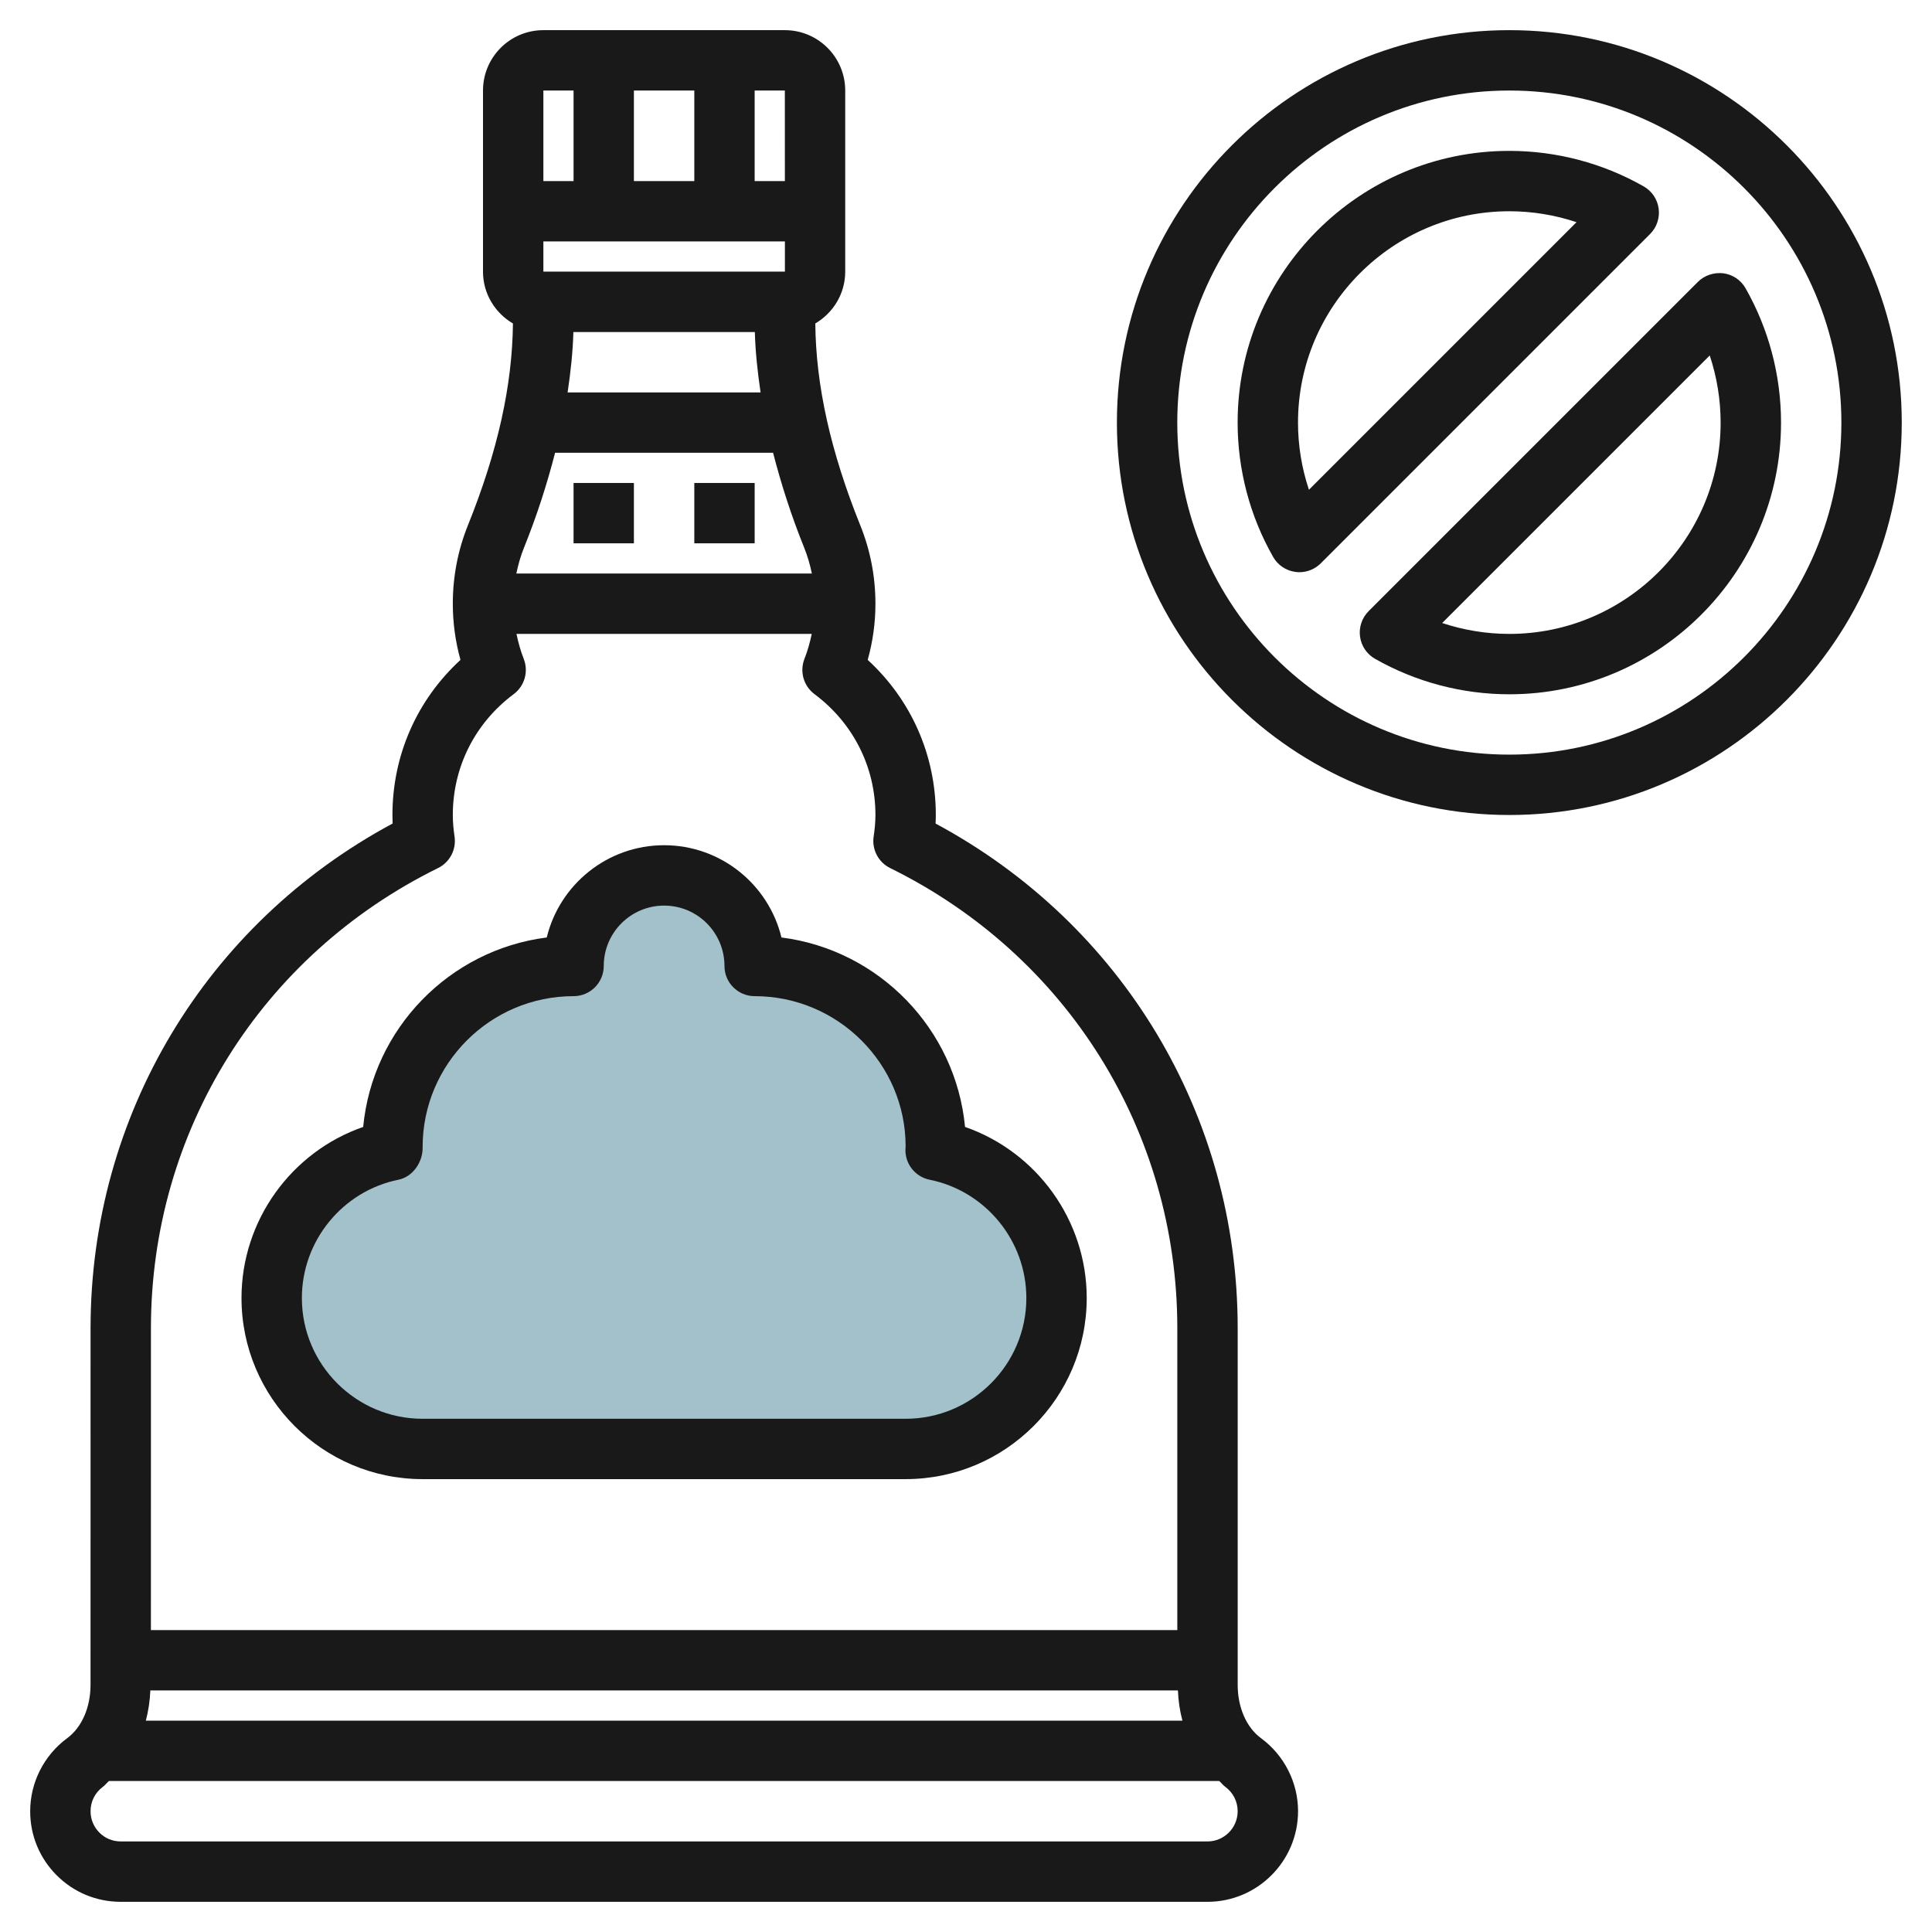
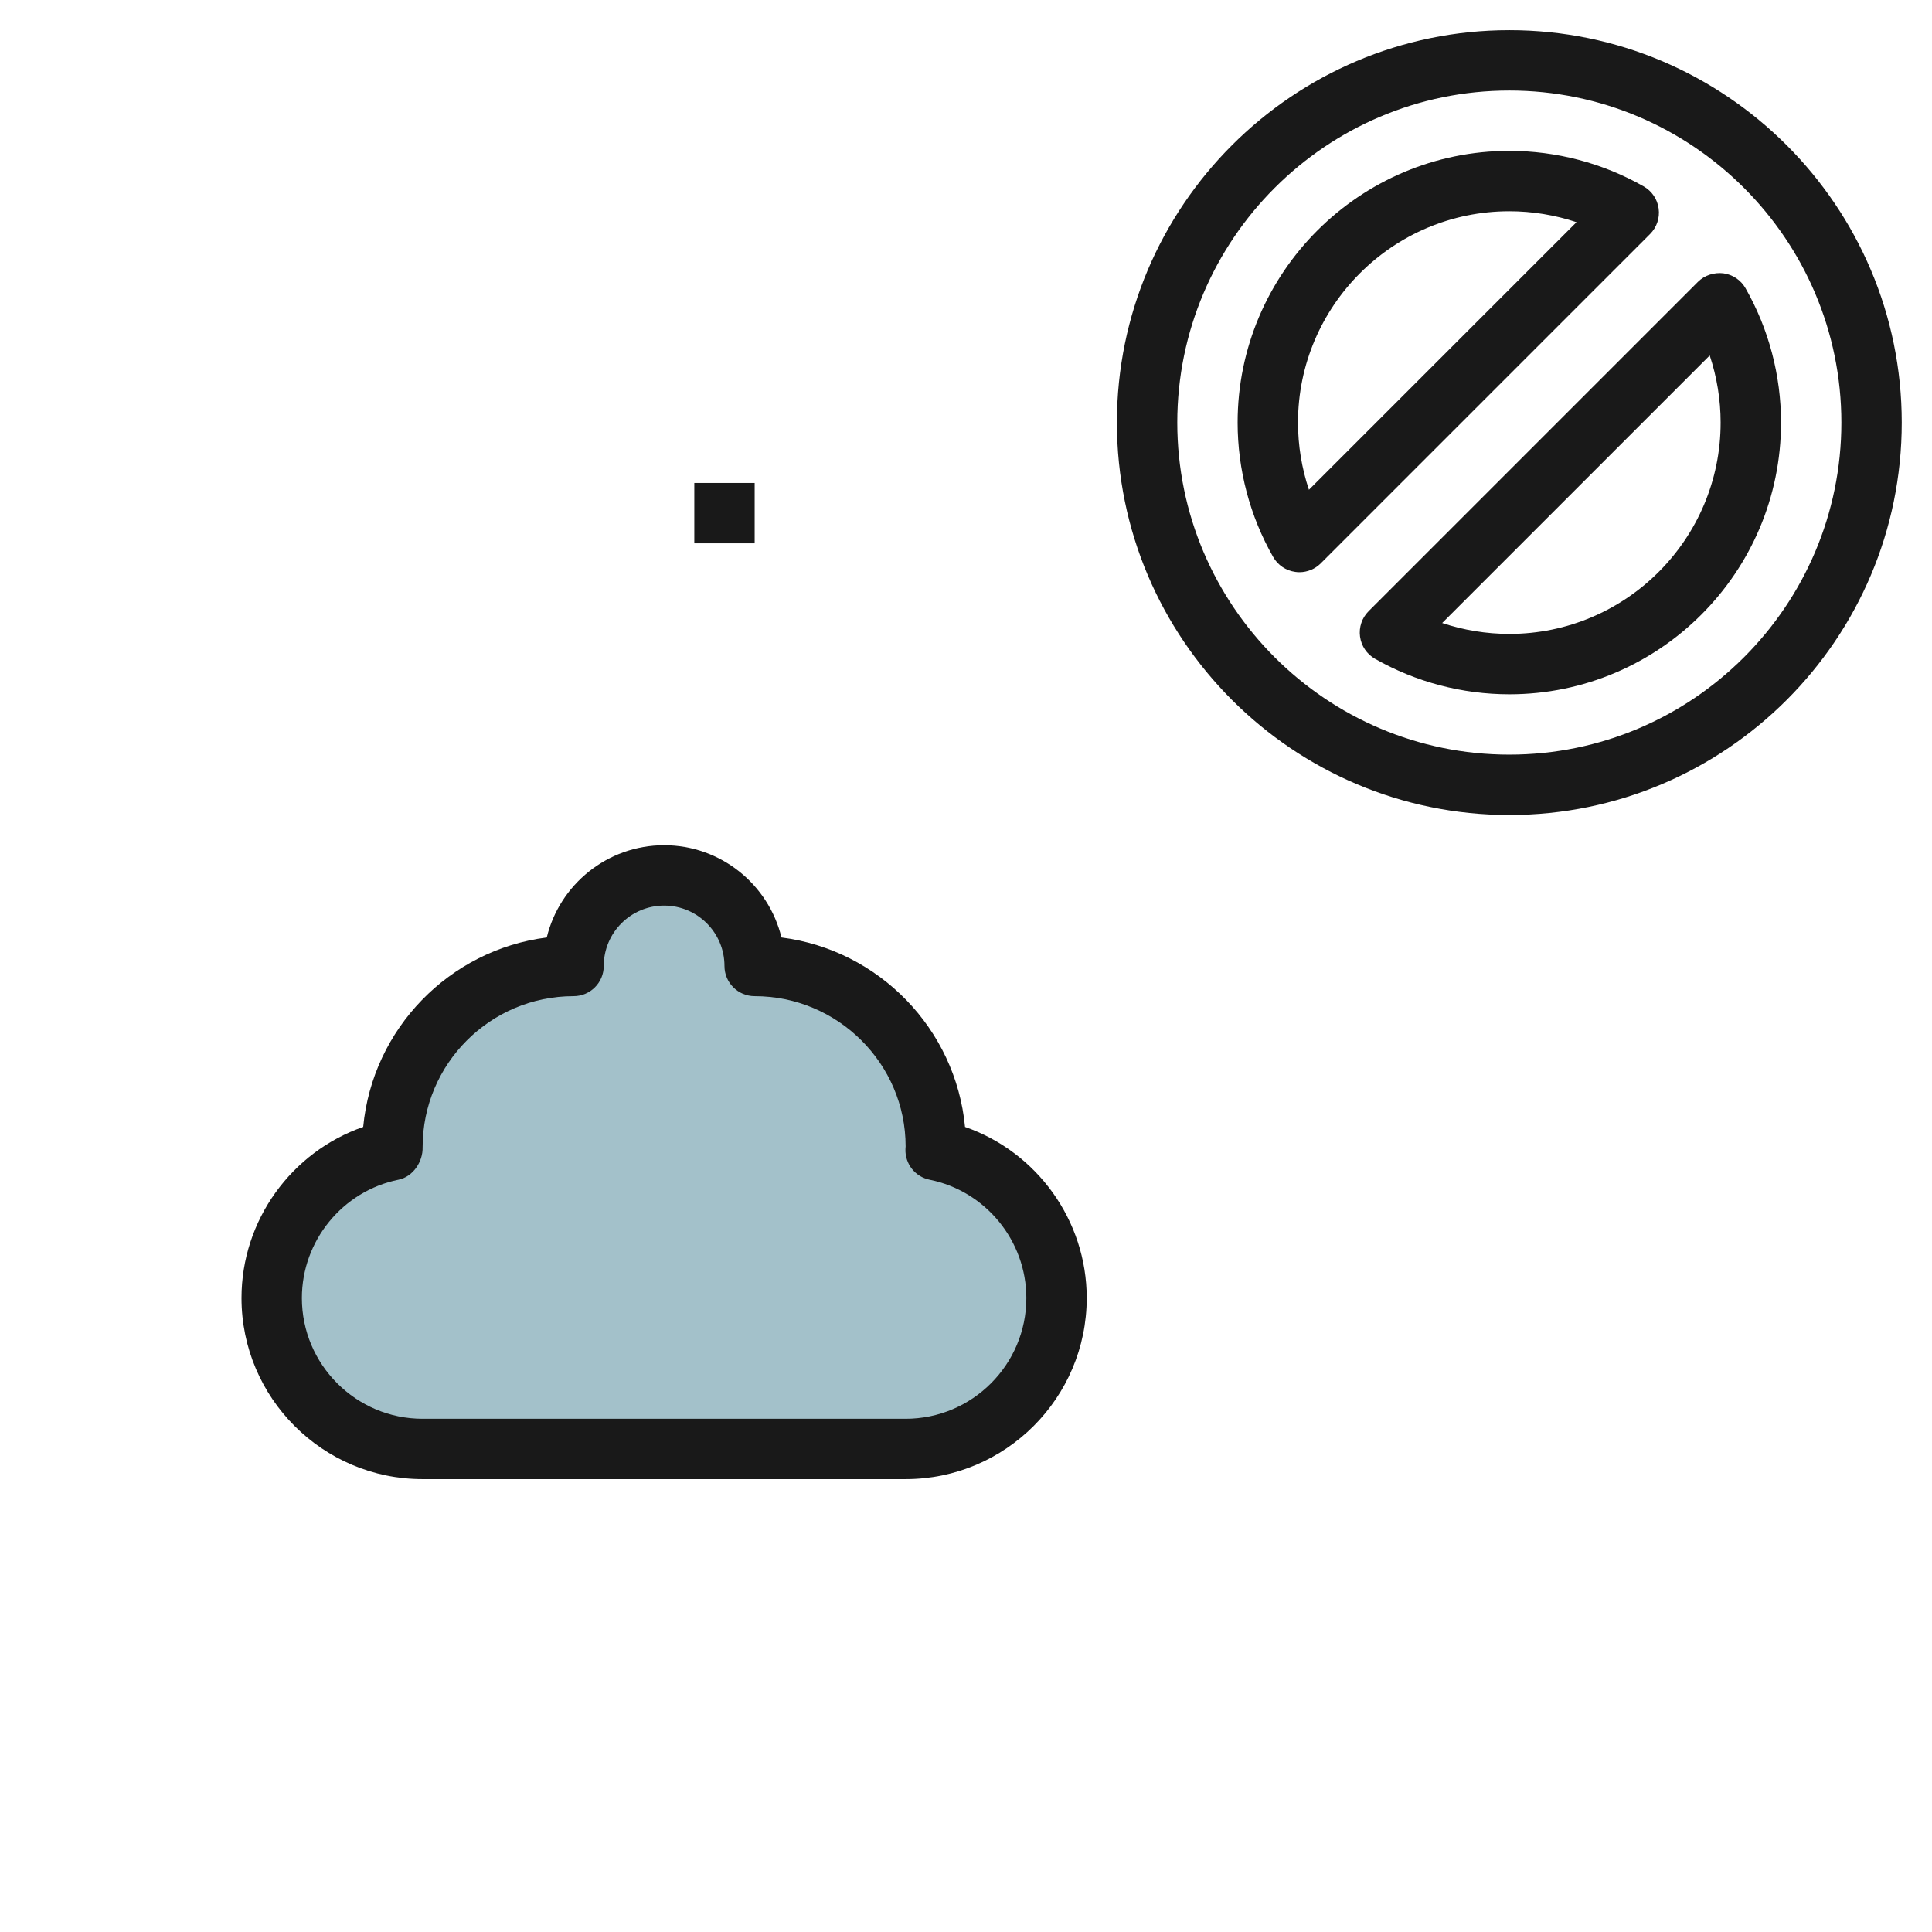
<svg xmlns="http://www.w3.org/2000/svg" id="Layer_3" enable-background="new 0 0 64 64" height="512" viewBox="0 0 64 64" width="512">
  <g>
    <path d="m30.995 38.1c0-.033.005-.066.005-.1 0-3.314-2.686-6-6-6 0-1.657-1.343-3-3-3s-3 1.343-3 3c-3.314 0-6 2.686-6 6 0 .034.005.067.005.1-2.285.462-4.005 2.479-4.005 4.9 0 2.761 2.239 5 5 5h16c2.761 0 5-2.239 5-5 0-2.421-1.72-4.438-4.005-4.9z" fill="#a3c1ca" />
    <g fill="#191919">
-       <path d="m41.774 57.581c-.485-.357-.774-1.019-.774-1.769v-11.814c0-7.048-3.816-13.391-10.008-16.717.005-.095.008-.189.008-.282 0-1.979-.814-3.815-2.256-5.139.17-.608.256-1.232.256-1.861 0-.9-.17-1.776-.505-2.604-.985-2.447-1.468-4.631-1.487-6.68.59-.348.991-.983.991-1.717v-5.999c0-1.104-.896-2-2-2h-7.999c-1.104 0-2 .896-2 2v5.999c0 .734.401 1.37.992 1.718-.021 2.051-.505 4.236-1.489 6.679-.334.826-.503 1.702-.503 2.604 0 .63.085 1.254.254 1.861-1.442 1.324-2.254 3.159-2.254 5.139 0 .092.002.186.006.281-6.191 3.327-10.006 9.67-10.006 16.718l-.001 11.814c0 .75-.29 1.411-.775 1.769-.767.564-1.224 1.468-1.224 2.418-.001.801.311 1.555.877 2.122s1.32.879 2.122.879h36.001c1.652 0 2.998-1.347 3-3.002 0-.949-.458-1.853-1.226-2.417zm-2.754-1.583c.014.346.064.68.149 1.001h-34.338c.085-.322.135-.655.149-1.001zm-18.021-49.999v-3h2.001v3zm5.002 1.999v1h-8.001v-1zm-.996 3.001c.018.654.09 1.322.19 2h-6.392c.101-.677.173-1.346.191-2zm-6.617 3.999h7.221c.262 1.014.591 2.055 1.031 3.146.112.278.194.564.254.855h-9.789c.06-.292.141-.579.253-.856.439-1.09.769-2.13 1.03-3.145zm7.612-8.999h-1.001v-3h1zm-7-3v3h-1v-3zm-4.49 25.757c.389-.191.61-.612.548-1.041-.035-.235-.058-.473-.058-.716 0-1.589.734-3.048 2.017-4.005.361-.27.497-.747.333-1.167-.107-.271-.183-.549-.241-.829h9.781c-.058.28-.135.557-.242.829-.164.42-.028.897.333 1.167 1.283.957 2.019 2.417 2.019 4.005 0 .243-.025.481-.06.716-.062.429.159.85.548 1.041 5.867 2.89 9.512 8.729 9.512 15.242v10.001h-34.001l.001-10.001c0-6.513 3.644-12.353 9.51-15.242zm25.49 32.244h-36.001c-.268 0-.519-.104-.707-.293s-.293-.44-.292-.709c0-.321.148-.615.408-.807.075-.055.131-.132.201-.193h36.779c.07.061.126.138.201.193.26.192.41.486.41.808 0 .552-.448 1.001-.999 1.001z" />
      <path d="m14 48.998h15.999c3.309 0 6-2.691 6-6 0-2.571-1.653-4.84-4.031-5.667-.309-3.255-2.856-5.866-6.081-6.276-.425-1.752-2.007-3.056-3.887-3.056-1.881 0-3.463 1.304-3.888 3.056-3.225.409-5.771 3.021-6.081 6.276-2.378.826-4.031 3.095-4.031 5.667 0 3.309 2.691 6 6 6zm-.798-9.919c.478-.097.812-.594.798-1.08 0-2.758 2.242-5 5-5 .552 0 1-.448 1-1 0-1.104.896-2 2-2 1.103 0 1.999.896 1.999 2 0 .552.448 1 1 1 2.758 0 5 2.242 5.001 4.976-.002.017-.006.078-.006.095-.015.487.324.913.802 1.01 1.856.375 3.203 2.023 3.203 3.919 0 2.206-1.794 4-4 4h-15.999c-2.206 0-4-1.794-4-4 0-1.896 1.347-3.545 3.202-3.92z" />
-       <path d="m19 15.999h1.999v1.999h-1.999z" />
      <path d="m23 15.999h1.999v1.999h-1.999z" />
      <path d="m49.999.999c-7.169 0-13 5.831-13 13 0 7.168 5.831 12.999 13 12.999 7.168 0 12.999-5.831 12.999-12.999 0-7.169-5.831-13-12.999-13zm0 23.999c-6.065 0-11-4.935-11-10.999 0-6.065 4.935-11 11-11 6.064 0 10.999 4.935 10.999 11 0 6.064-4.935 10.999-10.999 10.999z" />
      <path d="m54.945 6.91c-.041-.31-.225-.581-.495-.735-1.351-.77-2.89-1.177-4.452-1.177-4.962 0-9 4.038-9 9 0 1.562.407 3.102 1.177 4.452.154.271.426.454.735.495.045.006.089.01.134.01.263 0 .518-.104.707-.293l10.911-10.911c.22-.221.325-.532.283-.841zm-11.585 9.314c-.238-.714-.362-1.466-.362-2.226 0-3.859 3.141-7 7-7 .76 0 1.512.124 2.226.362z" />
      <path d="m57.088 9.053c-.304-.035-.619.062-.841.283l-10.911 10.911c-.22.221-.325.531-.283.841.041.31.225.581.495.735 1.35.769 2.889 1.176 4.451 1.176 4.962 0 9-4.038 9-9 0-1.562-.407-3.102-1.176-4.451-.154-.271-.426-.454-.735-.495zm-7.089 11.946c-.76 0-1.512-.124-2.225-.361l8.863-8.863c.237.713.361 1.465.361 2.225.001 3.858-3.14 6.999-6.999 6.999z" />
    </g>
  </g>
</svg>